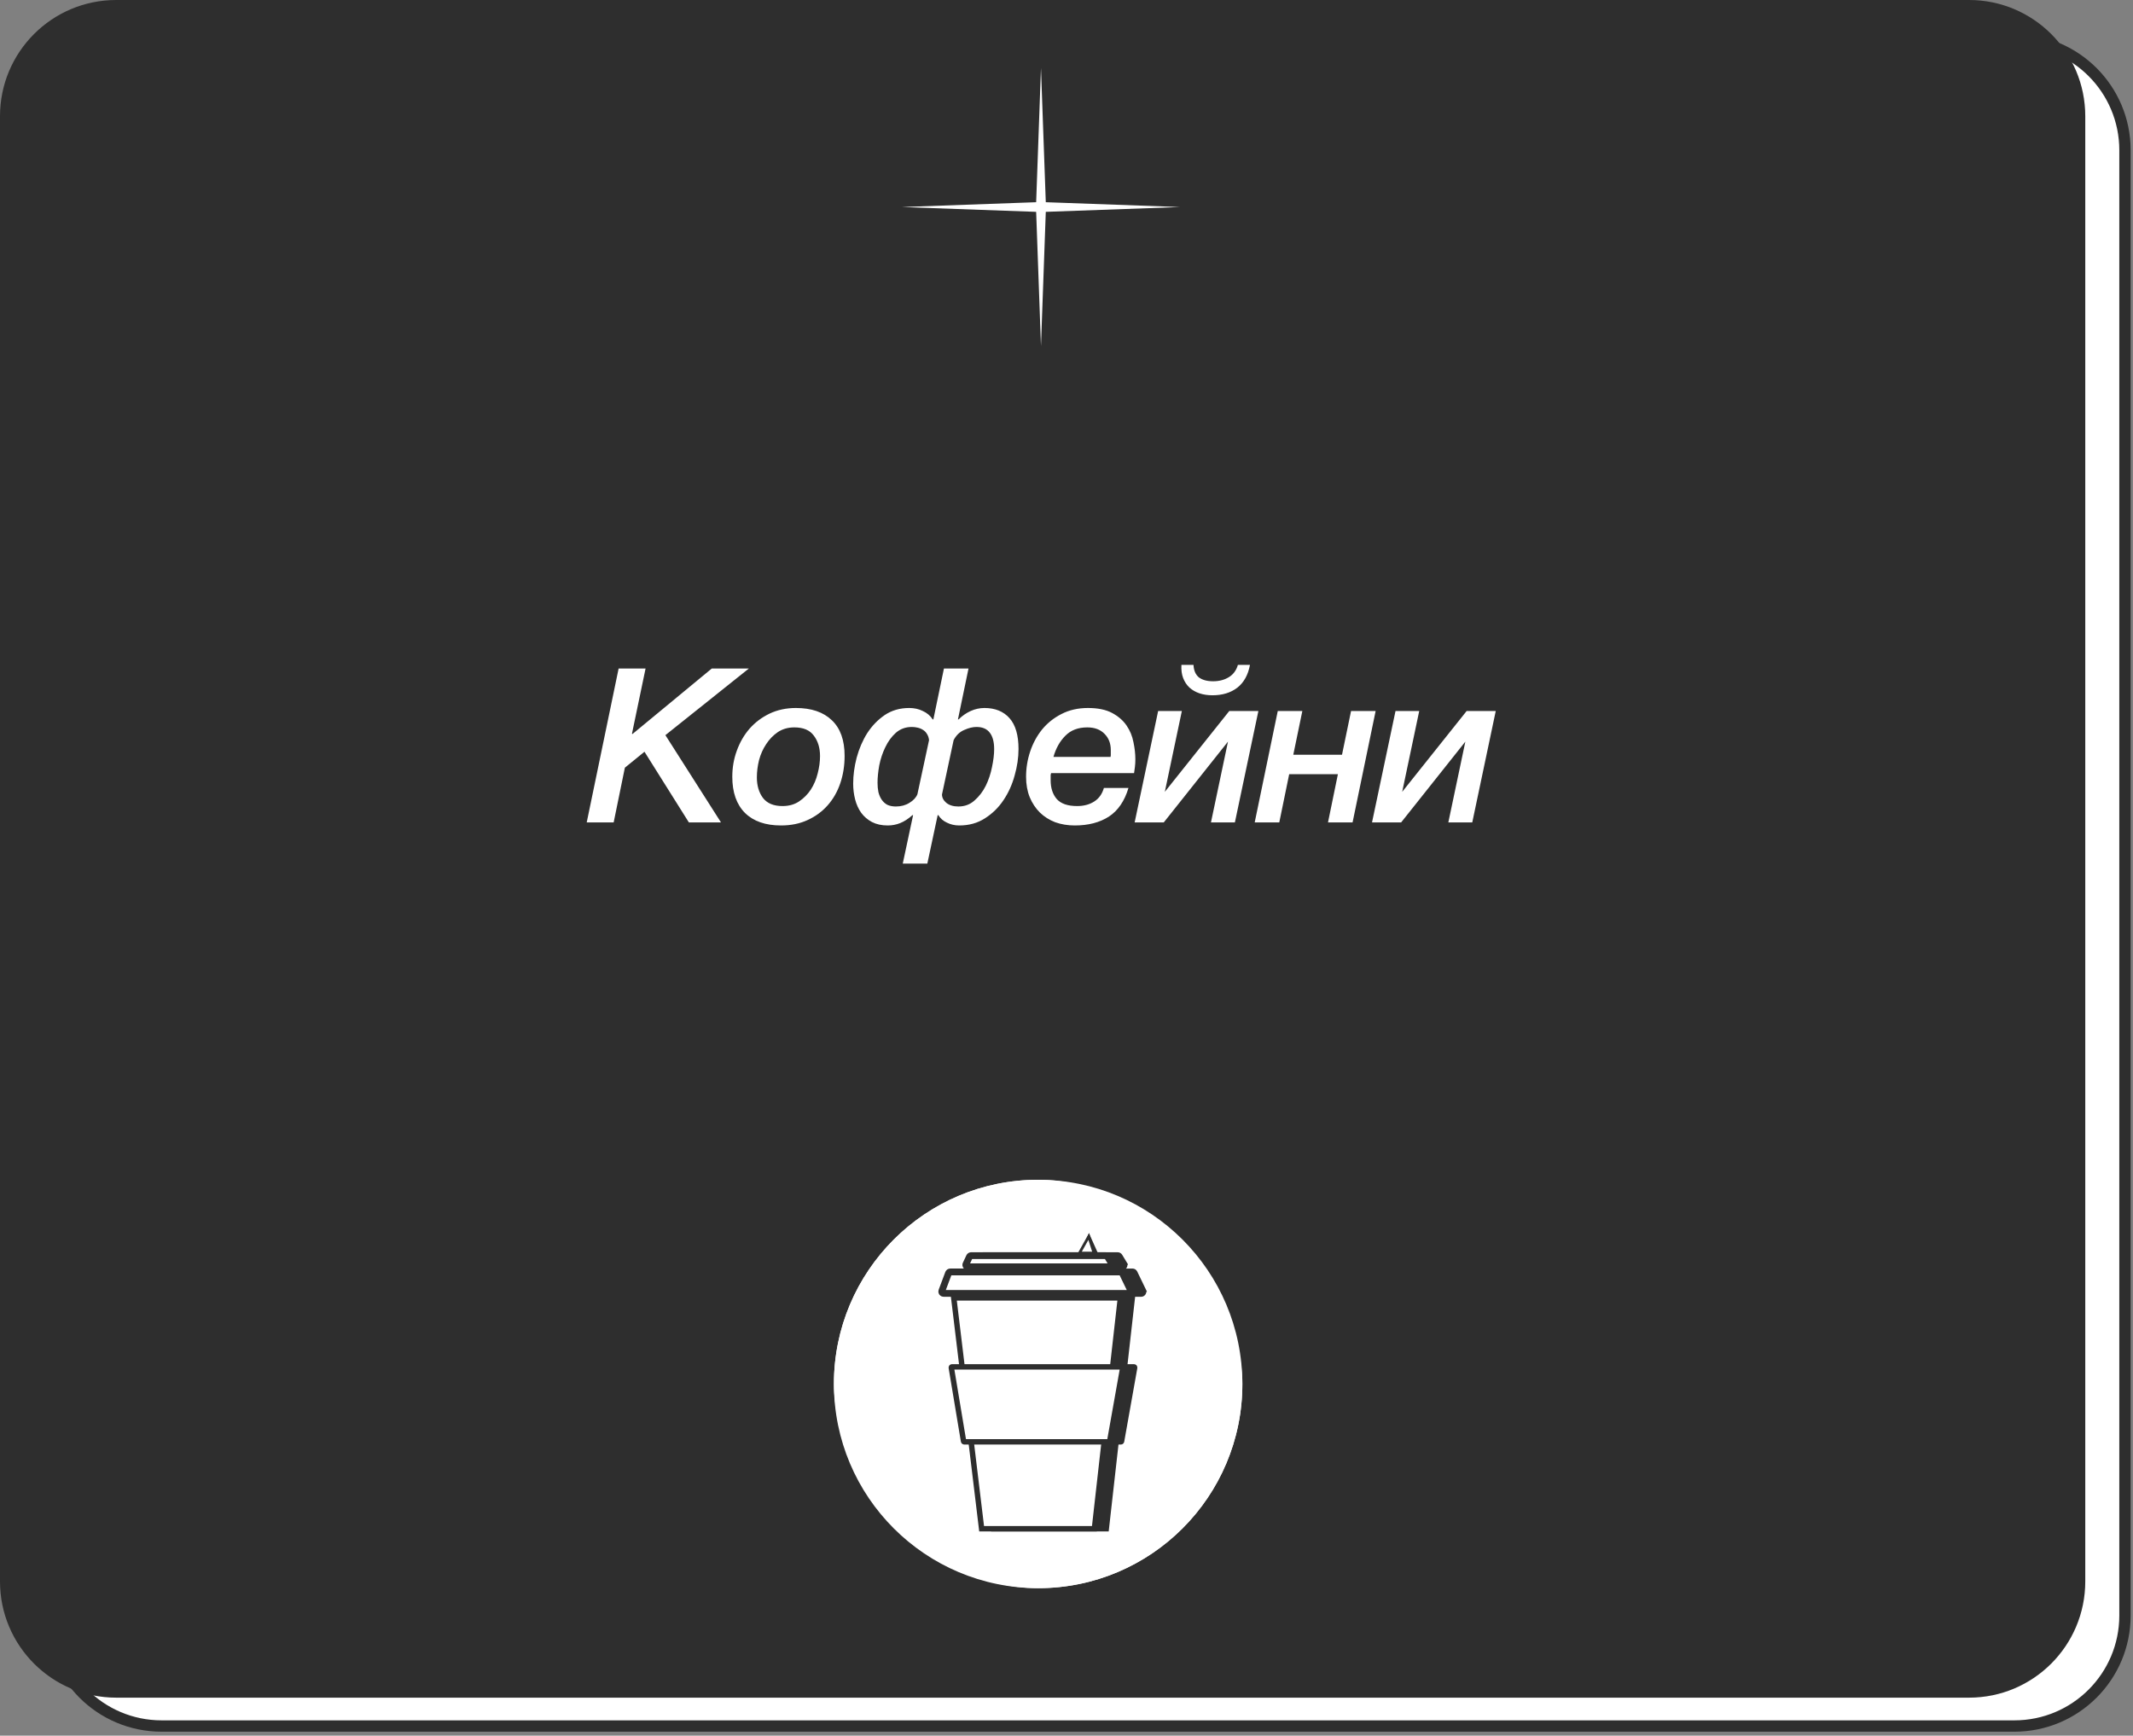
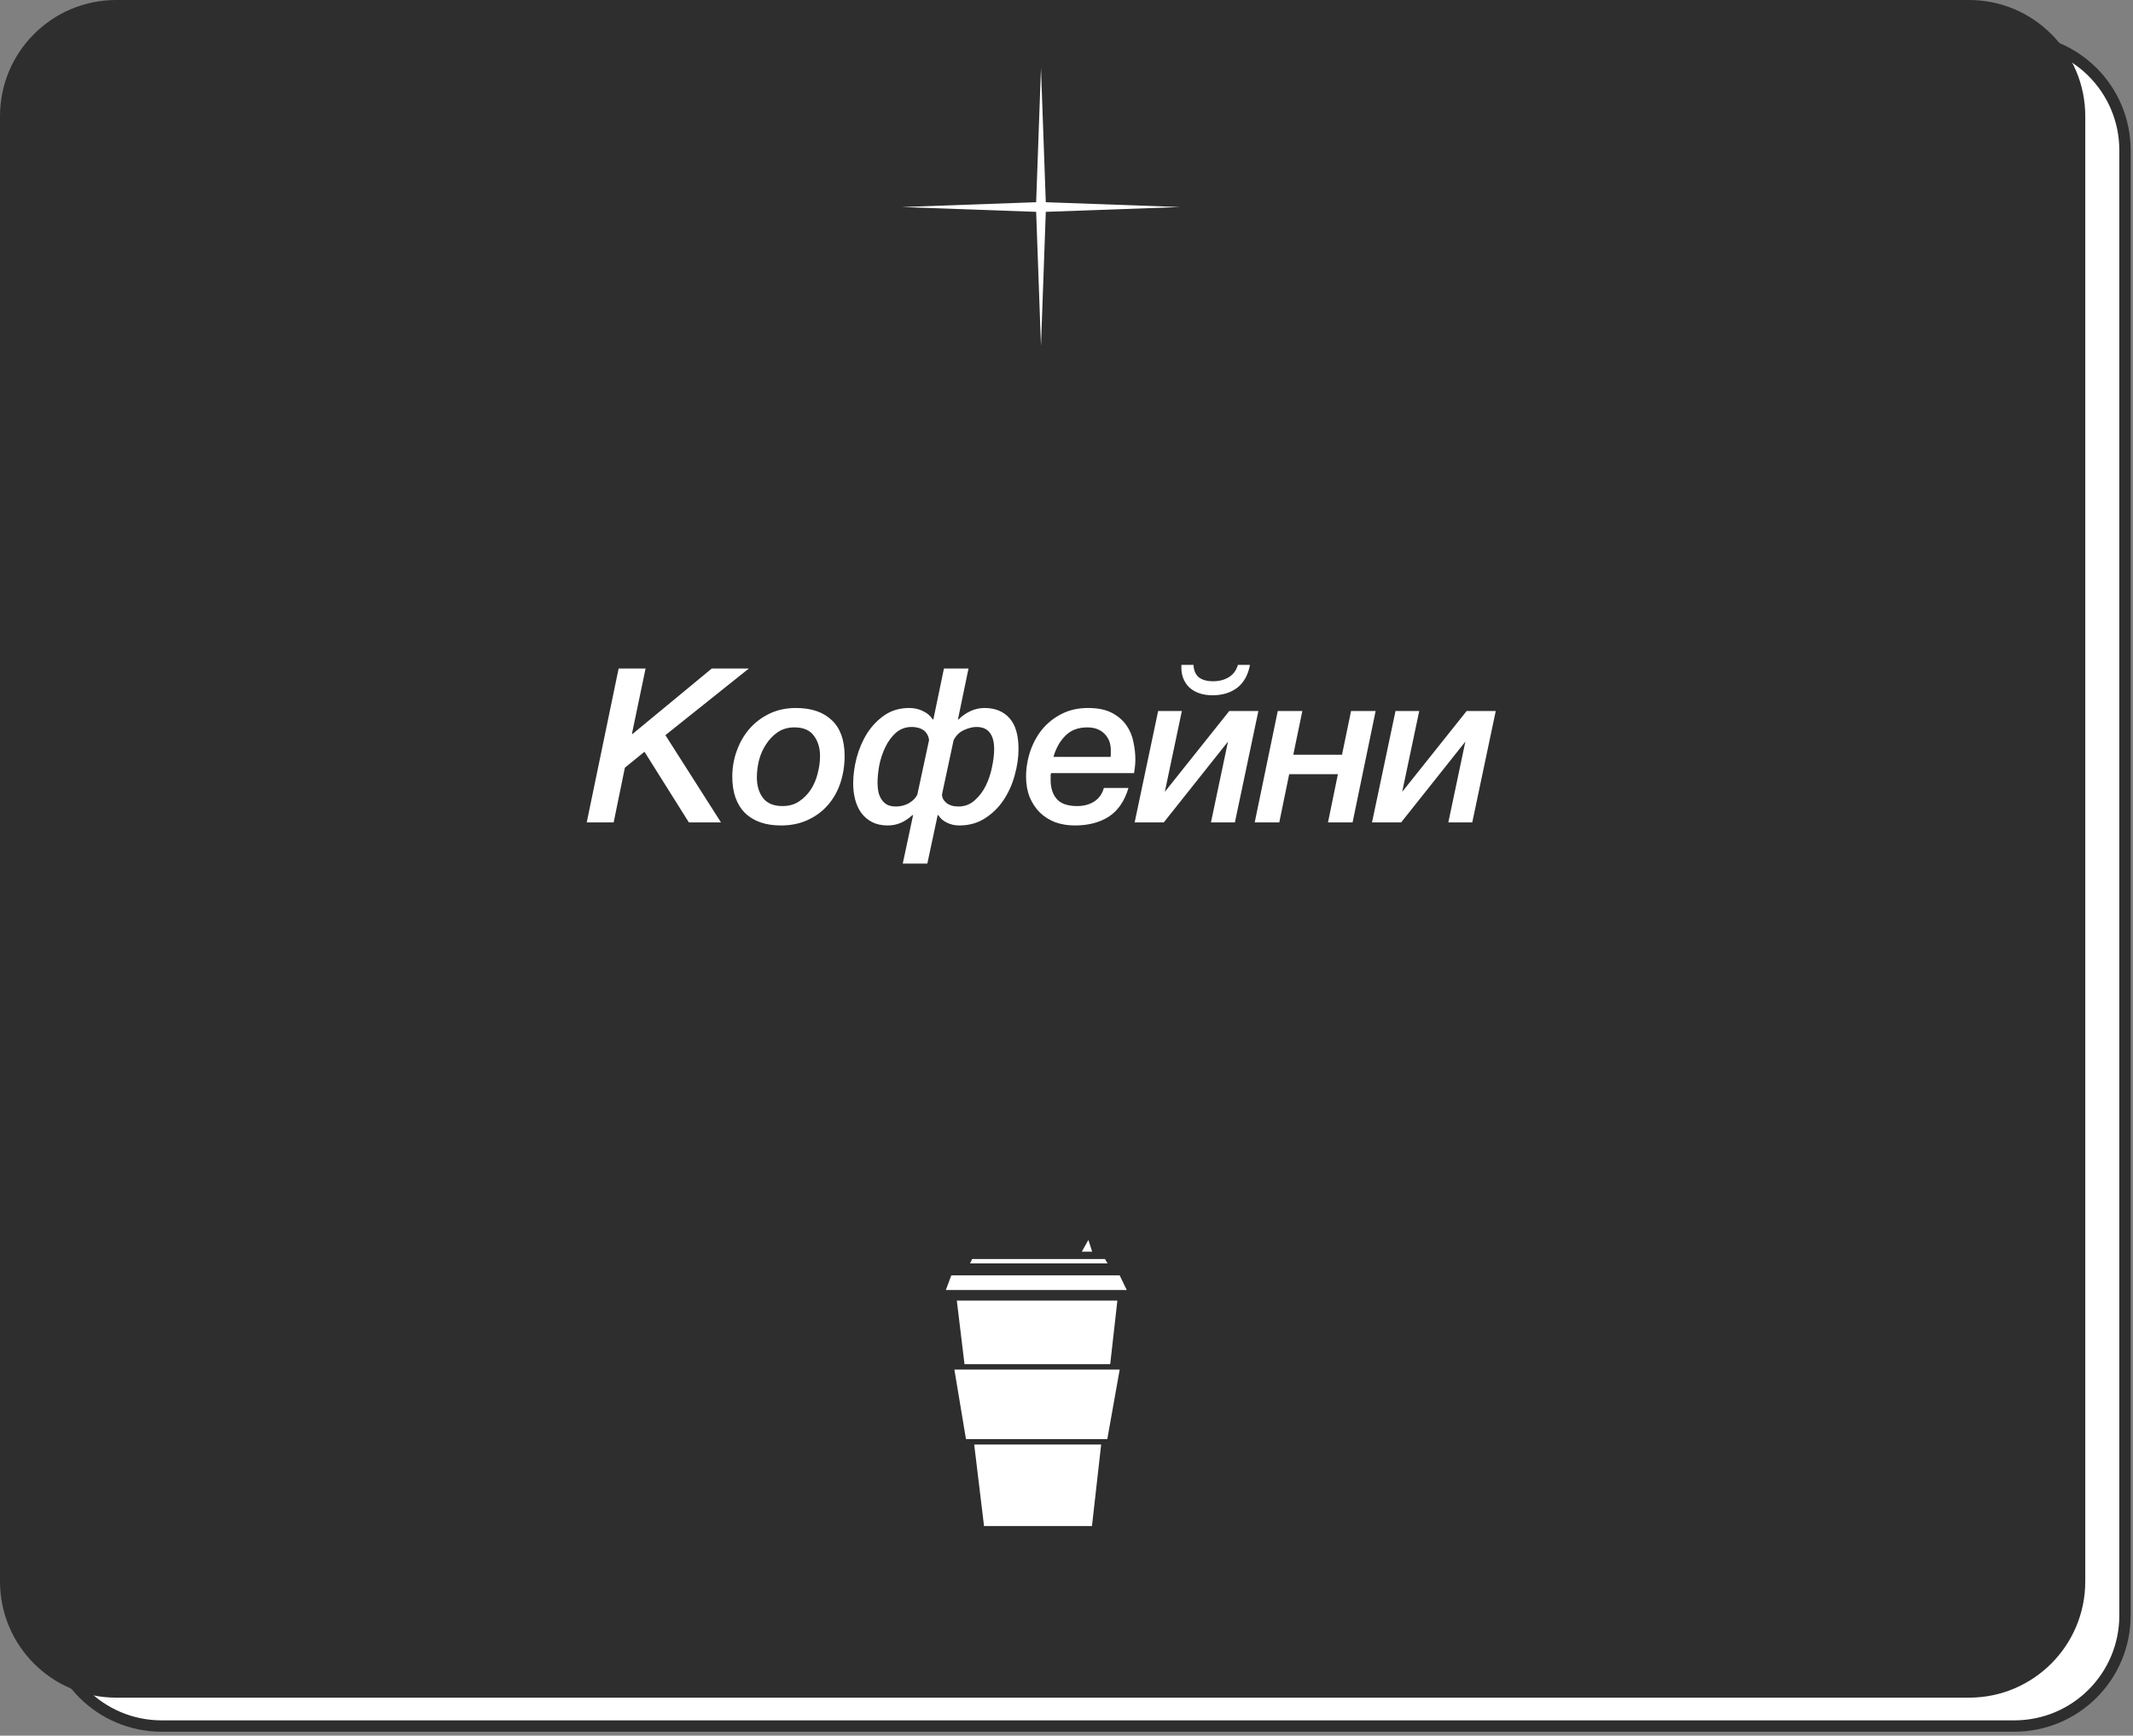
<svg xmlns="http://www.w3.org/2000/svg" width="376" height="306" viewBox="0 0 376 306" fill="none">
  <rect x="0" y="0" width="376" height="306" fill="#808080" stroke="none" />
  <path d="M9 26.485C9 15.724 17.724 7 28.485 7H355.101C365.862 7 374.586 15.724 374.586 26.485V284.819C374.586 295.58 365.862 304.304 355.101 304.304H28.485C17.724 304.304 9 295.58 9 284.819V26.485Z" fill="white" stroke="#2E2E2E" stroke-width="2" />
  <path d="M1 20.485C1 9.724 9.724 1 20.485 1H347.101C357.862 1 366.586 9.724 366.586 20.485V278.819C366.586 289.58 357.862 298.304 347.101 298.304H20.485C9.724 298.304 1 289.58 1 278.819V20.485Z" fill="#2E2E2E" stroke="#2E2E2E" stroke-width="2" />
  <path d="M109.048 117.868H113.798L111.404 129.344L111.48 129.42L125.464 117.868H132L117.294 129.61L127.098 145H121.436L113.608 132.536L110.15 135.348L108.174 145H103.424L109.048 117.868ZM140.031 128.242C138.916 128.242 137.941 128.521 137.105 129.078C136.294 129.635 135.61 130.345 135.053 131.206C134.495 132.042 134.077 132.979 133.799 134.018C133.545 135.057 133.419 136.07 133.419 137.058C133.419 138.502 133.773 139.705 134.483 140.668C135.217 141.631 136.37 142.112 137.941 142.112C139.055 142.112 140.018 141.846 140.829 141.314C141.665 140.757 142.361 140.06 142.919 139.224C143.476 138.363 143.881 137.413 144.135 136.374C144.413 135.31 144.553 134.284 144.553 133.296C144.553 131.852 144.185 130.649 143.451 129.686C142.741 128.723 141.601 128.242 140.031 128.242ZM137.675 145.532C134.939 145.532 132.823 144.797 131.329 143.328C129.834 141.833 129.087 139.705 129.087 136.944C129.087 135.323 129.353 133.79 129.885 132.346C130.417 130.877 131.164 129.585 132.127 128.47C133.115 127.355 134.293 126.469 135.661 125.81C137.054 125.151 138.599 124.822 140.297 124.822C143.033 124.822 145.148 125.544 146.643 126.988C148.137 128.407 148.885 130.497 148.885 133.258C148.885 134.981 148.631 136.589 148.125 138.084C147.618 139.579 146.871 140.883 145.883 141.998C144.92 143.087 143.742 143.949 142.349 144.582C140.981 145.215 139.423 145.532 137.675 145.532ZM169.092 145.532C168.307 145.532 167.585 145.367 166.926 145.038C166.267 144.734 165.761 144.291 165.406 143.708H165.292L163.468 152.258H159.136L160.96 143.708H160.846C160.111 144.367 159.389 144.835 158.68 145.114C157.996 145.393 157.261 145.532 156.476 145.532C155.412 145.532 154.487 145.329 153.702 144.924C152.942 144.519 152.309 143.974 151.802 143.29C151.321 142.606 150.966 141.821 150.738 140.934C150.51 140.047 150.396 139.123 150.396 138.16C150.396 136.691 150.599 135.171 151.004 133.6C151.435 132.004 152.055 130.56 152.866 129.268C153.702 127.976 154.728 126.912 155.944 126.076C157.185 125.24 158.629 124.822 160.276 124.822C161.163 124.822 161.961 124.999 162.67 125.354C163.405 125.683 163.987 126.177 164.418 126.836H164.532L166.394 117.868H170.726L168.864 126.836H168.978C169.611 126.203 170.321 125.709 171.106 125.354C171.891 124.999 172.702 124.822 173.538 124.822C175.413 124.822 176.882 125.417 177.946 126.608C179.01 127.799 179.542 129.61 179.542 132.042C179.542 133.562 179.314 135.12 178.858 136.716C178.427 138.312 177.769 139.769 176.882 141.086C176.021 142.378 174.931 143.442 173.614 144.278C172.322 145.114 170.815 145.532 169.092 145.532ZM175.248 132.08C175.248 130.813 174.995 129.851 174.488 129.192C173.981 128.508 173.196 128.166 172.132 128.166C171.473 128.166 170.751 128.343 169.966 128.698C169.181 129.027 168.56 129.623 168.104 130.484L166.052 140.06C166.052 140.617 166.305 141.111 166.812 141.542C167.344 141.973 168.053 142.188 168.94 142.188C170.055 142.188 171.005 141.833 171.79 141.124C172.601 140.415 173.259 139.553 173.766 138.54C174.273 137.501 174.64 136.399 174.868 135.234C175.121 134.043 175.248 132.992 175.248 132.08ZM163.772 130.484C163.721 130.053 163.595 129.686 163.392 129.382C163.215 129.078 162.974 128.837 162.67 128.66C162.391 128.483 162.075 128.356 161.72 128.28C161.391 128.204 161.061 128.166 160.732 128.166C159.643 128.166 158.705 128.508 157.92 129.192C157.16 129.876 156.539 130.725 156.058 131.738C155.577 132.726 155.222 133.79 154.994 134.93C154.791 136.07 154.69 137.096 154.69 138.008C154.69 138.591 154.741 139.135 154.842 139.642C154.969 140.149 155.159 140.592 155.412 140.972C155.665 141.352 155.995 141.656 156.4 141.884C156.831 142.087 157.337 142.188 157.92 142.188C158.832 142.188 159.63 141.973 160.314 141.542C161.023 141.111 161.492 140.605 161.72 140.022L163.772 130.484ZM195.769 133.448C195.794 133.321 195.807 133.22 195.807 133.144C195.807 133.043 195.807 132.941 195.807 132.84V132.232C195.807 131.067 195.44 130.117 194.705 129.382C193.97 128.622 192.957 128.242 191.665 128.242C190.044 128.242 188.752 128.736 187.789 129.724C186.826 130.687 186.13 131.928 185.699 133.448H195.769ZM198.923 138.92C198.239 141.225 197.086 142.91 195.465 143.974C193.844 145.013 191.842 145.532 189.461 145.532C188.22 145.532 187.067 145.342 186.003 144.962C184.964 144.557 184.065 143.987 183.305 143.252C182.545 142.492 181.95 141.593 181.519 140.554C181.088 139.49 180.873 138.287 180.873 136.944C180.873 135.424 181.114 133.942 181.595 132.498C182.076 131.054 182.773 129.762 183.685 128.622C184.622 127.482 185.762 126.57 187.105 125.886C188.473 125.177 190.031 124.822 191.779 124.822C193.527 124.822 194.946 125.113 196.035 125.696C197.124 126.279 197.973 127.013 198.581 127.9C199.189 128.787 199.594 129.762 199.797 130.826C200.025 131.89 200.139 132.903 200.139 133.866C200.139 134.347 200.114 134.791 200.063 135.196C200.012 135.601 199.962 135.969 199.911 136.298H185.281C185.256 136.425 185.23 136.539 185.205 136.64C185.205 136.741 185.205 136.843 185.205 136.944V137.552C185.205 138.92 185.56 140.022 186.269 140.858C187.004 141.694 188.207 142.112 189.879 142.112C191.044 142.112 192.045 141.846 192.881 141.314C193.717 140.782 194.287 139.984 194.591 138.92H198.923ZM204.154 125.354H208.334L205.332 139.604L216.694 125.354H221.824L217.682 145H213.464L216.466 130.75L205.142 145H200.012L204.154 125.354ZM210.386 117.222C210.437 118.21 210.754 118.945 211.336 119.426C211.944 119.882 212.78 120.11 213.844 120.11C214.908 120.11 215.833 119.869 216.618 119.388C217.404 118.907 217.936 118.185 218.214 117.222H220.342C220.013 118.995 219.266 120.338 218.1 121.25C216.935 122.137 215.478 122.58 213.73 122.58C212.894 122.58 212.134 122.466 211.45 122.238C210.766 122.01 210.171 121.668 209.664 121.212C209.183 120.756 208.816 120.199 208.562 119.54C208.309 118.881 208.208 118.109 208.258 117.222H210.386ZM221.175 145L225.241 125.354H229.573L227.977 133.068H236.565L238.161 125.354H242.493L238.427 145H234.095L235.843 136.488H227.255L225.507 145H221.175ZM245.997 125.354H250.177L247.175 139.604L258.537 125.354H263.667L259.525 145H255.307L258.309 130.75L246.985 145H241.855L245.997 125.354Z" fill="white" />
  <path d="M183.5 12L184.349 35.651L208 36.5L184.349 37.349L183.5 61L182.651 37.349L159 36.5L182.651 35.651L183.5 12Z" fill="white" />
-   <rect x="147" y="208" width="72" height="72" rx="36" fill="white" />
-   <path d="M183 280C202.882 280 219 263.882 219 244C219 224.118 202.882 208 183 208C163.118 208 147 224.118 147 244C147 263.882 163.118 280 183 280Z" fill="white" />
  <path d="M172.862 221.504C172.938 221.342 173.1 221.239 173.279 221.239H197.026C197.187 221.239 197.337 221.323 197.42 221.461L198.218 222.778L198.612 222.539L198.218 222.778C198.404 223.085 198.183 223.478 197.824 223.478H172.66C172.323 223.478 172.1 223.127 172.243 222.821L172.862 221.504Z" fill="#2E2E2E" stroke="#2E2E2E" stroke-width="0.922" />
  <path d="M169.165 224.41C169.232 224.23 169.404 224.111 169.597 224.111H199.634C199.811 224.111 199.972 224.212 200.049 224.371L201.566 227.508L201.981 227.307L201.566 227.508C201.714 227.814 201.491 228.169 201.151 228.169H168.421C168.099 228.169 167.876 227.848 167.989 227.547L169.165 224.41Z" fill="#2E2E2E" stroke="#2E2E2E" stroke-width="0.922" />
-   <path d="M174.996 269.673L170.048 228.672H199.763L195.144 269.673H174.996Z" fill="#2E2E2E" stroke="#2E2E2E" stroke-width="0.658" />
  <path d="M169.703 241.138C169.682 241.014 169.778 240.901 169.904 240.901H199.894C200.021 240.901 200.117 241.016 200.095 241.14L197.785 254.116C197.768 254.214 197.684 254.284 197.585 254.284H172.065C171.965 254.284 171.88 254.212 171.864 254.114L169.703 241.138Z" fill="#2E2E2E" stroke="#2E2E2E" stroke-width="0.79" />
  <path d="M191.959 218L190.696 220.921H193.267L191.959 218Z" fill="#2E2E2E" stroke="#2E2E2E" stroke-width="0.482" />
  <path d="M170.896 221.562C170.949 221.449 171.063 221.376 171.188 221.376H194.935C195.048 221.376 195.153 221.435 195.211 221.532L196.009 222.849C196.14 223.064 195.985 223.339 195.733 223.339H170.569C170.333 223.339 170.177 223.093 170.277 222.879L170.896 221.562Z" fill="white" stroke="#2E2E2E" stroke-width="1.198" />
  <path d="M167.203 224.459C167.251 224.333 167.371 224.249 167.506 224.249H197.543C197.667 224.249 197.78 224.32 197.834 224.432L199.351 227.568C199.455 227.782 199.298 228.031 199.06 228.031H166.33C166.105 228.031 165.948 227.806 166.028 227.595L167.203 224.459Z" fill="white" stroke="#2E2E2E" stroke-width="1.198" />
  <path d="M173.039 269.523L168.126 228.822H197.504L192.919 269.523H173.039Z" fill="white" stroke="#2E2E2E" stroke-width="0.958" />
  <path d="M167.695 241.124C167.683 241.051 167.739 240.985 167.813 240.985H197.804C197.878 240.985 197.935 241.052 197.921 241.126L195.612 254.102C195.602 254.159 195.552 254.2 195.494 254.2H169.974C169.915 254.2 169.865 254.158 169.856 254.1L167.695 241.124Z" fill="white" stroke="#2E2E2E" stroke-width="0.958" />
  <path d="M191.919 218L190.283 220.921H192.854L191.919 218Z" fill="white" stroke="#2E2E2E" stroke-width="0.482" />
</svg>